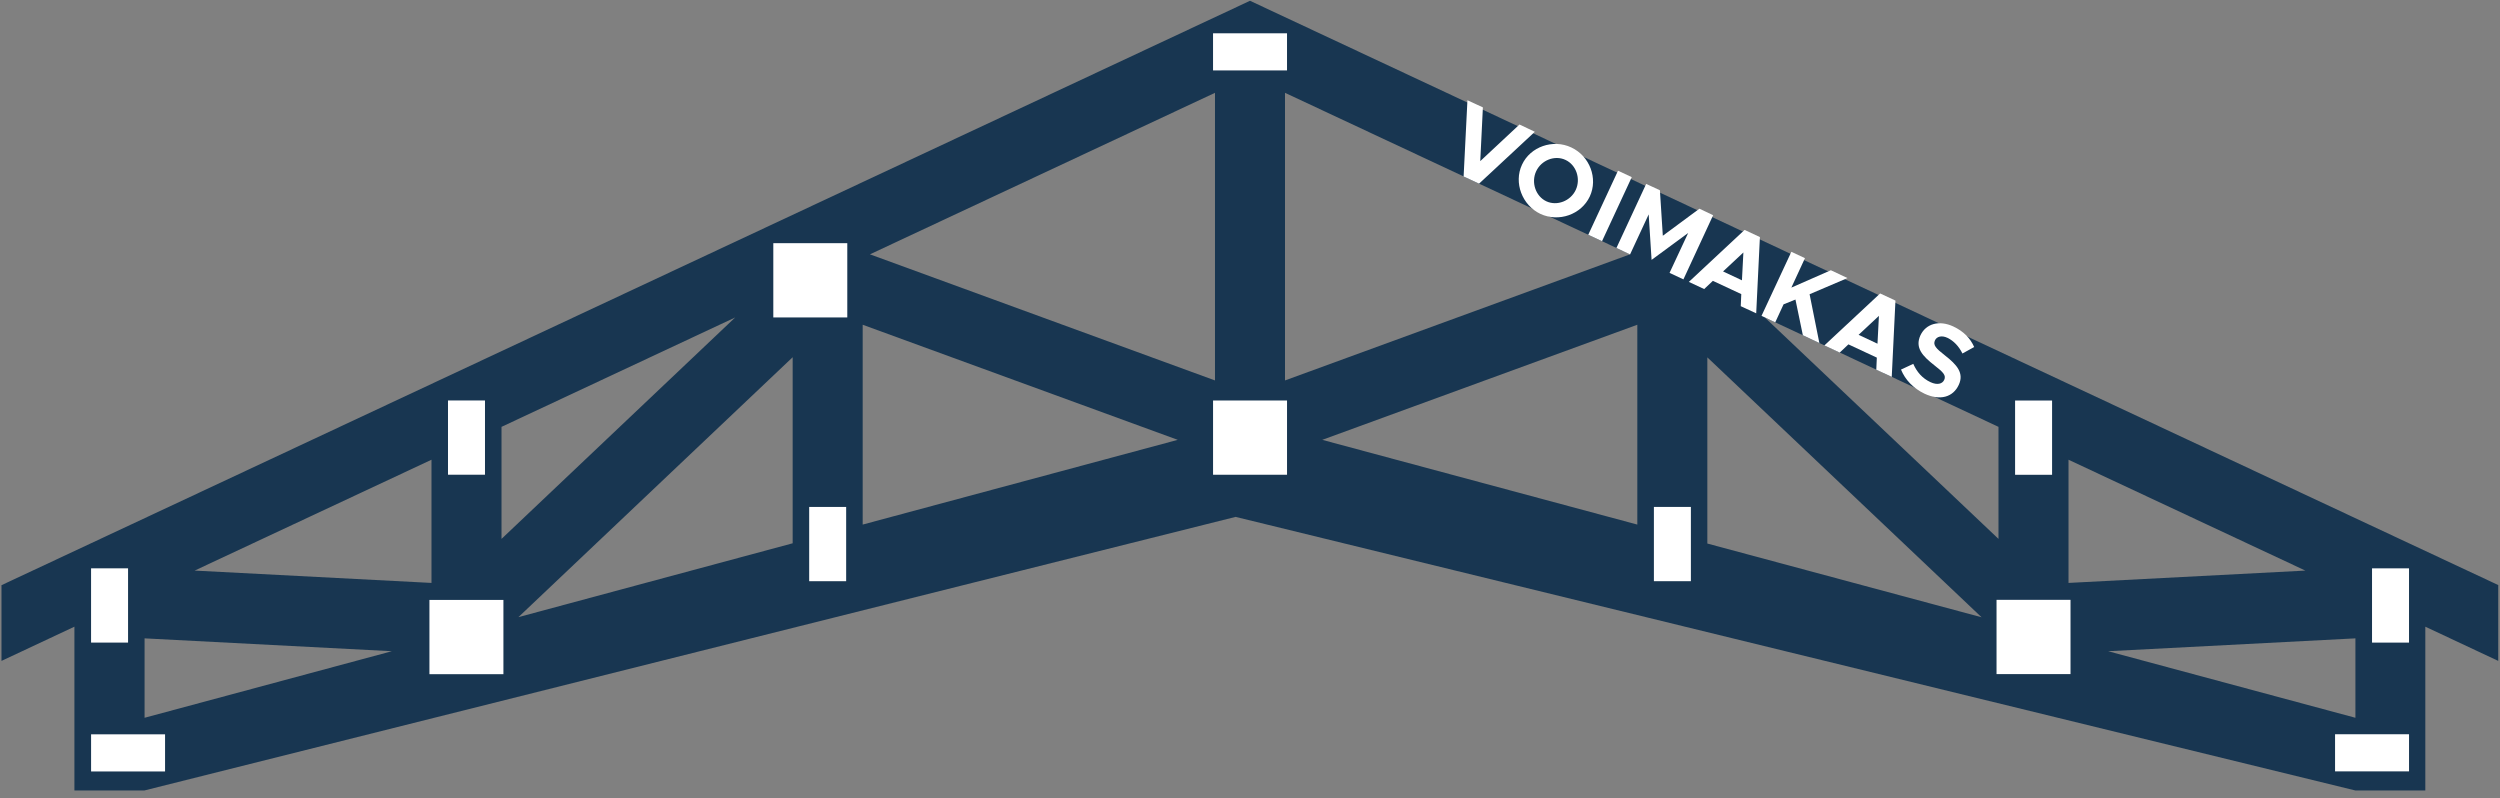
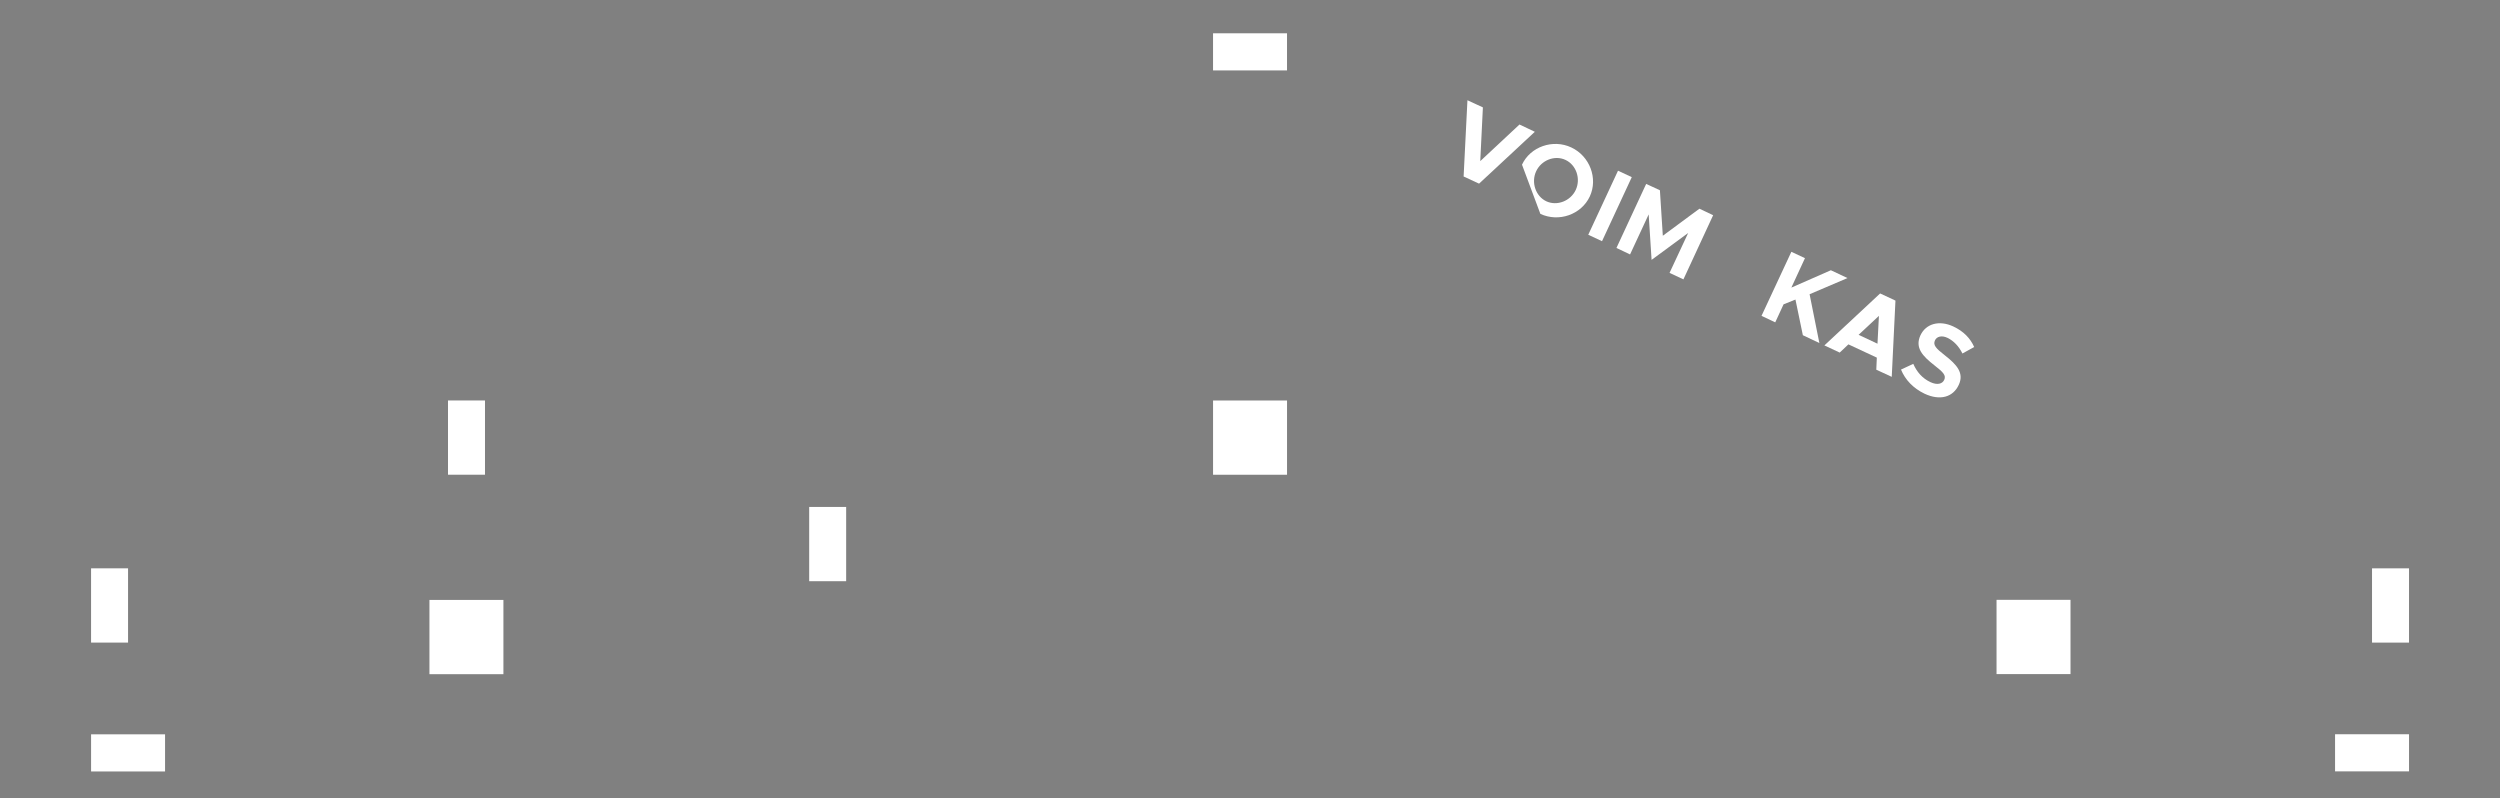
<svg xmlns="http://www.w3.org/2000/svg" width="166" height="53" viewBox="0 0 166 53" fill="none">
  <rect x="0" y="0" width="166" height="53" fill="#808080" stroke="none" />
  <g clip-path="url(#clip0_307_500)">
-     <path d="M165.9 38.856L83 0.052L0.099 38.856V43.884L4.941 41.612V52.486H9.59L82.044 34.321L156.392 52.486H161.041V41.612L165.883 43.884V38.856H165.9ZM156.4 47.661L139.98 43.241L156.4 42.387V47.661ZM137.349 38.706V30.526L153.076 37.887L137.349 38.706ZM132.7 28.343V35.783L117.183 21.078L132.7 28.343ZM85.324 25.261V6.163L108.236 16.887L85.324 25.261ZM80.675 6.163V25.261L57.764 16.887L80.675 6.163ZM48.817 21.078L33.3 35.783V28.343L48.817 21.078ZM28.651 38.706L12.924 37.887L28.651 30.526V38.706ZM26.02 43.241L9.599 47.661V42.387L26.02 43.241ZM34.423 40.978L52.633 23.72V36.074L34.423 40.978ZM57.282 21.563L78.202 29.206L57.282 34.832V21.563ZM87.798 29.206L108.718 21.563V34.832L87.798 29.206ZM113.367 23.729L131.577 40.987L113.367 36.091V23.729Z" fill="#183651" />
    <path d="M101.912 8.751L98.21 12.194L97.184 11.719L97.438 6.656L98.464 7.131L98.289 10.697L100.894 8.267L101.912 8.751Z" fill="white" />
-     <path d="M101.061 10.935C101.613 9.737 103.122 9.218 104.333 9.79C105.561 10.362 106.122 11.85 105.561 13.048C104.999 14.245 103.508 14.774 102.28 14.201C101.07 13.629 100.499 12.132 101.061 10.935ZM104.631 12.608C104.973 11.868 104.666 10.952 103.947 10.618C103.236 10.283 102.342 10.635 101.999 11.375C101.657 12.114 101.964 13.03 102.675 13.365C103.385 13.699 104.289 13.347 104.631 12.608Z" fill="white" />
+     <path d="M101.061 10.935C101.613 9.737 103.122 9.218 104.333 9.79C105.561 10.362 106.122 11.85 105.561 13.048C104.999 14.245 103.508 14.774 102.28 14.201ZM104.631 12.608C104.973 11.868 104.666 10.952 103.947 10.618C103.236 10.283 102.342 10.635 101.999 11.375C101.657 12.114 101.964 13.03 102.675 13.365C103.385 13.699 104.289 13.347 104.631 12.608Z" fill="white" />
    <path d="M107.436 11.335L105.46 15.588L106.374 16.016L108.35 11.763L107.436 11.335Z" fill="white" />
    <path d="M109.306 12.211L110.218 12.634L110.411 15.654L112.841 13.858L113.753 14.289L111.779 18.551L110.858 18.119L112.095 15.469L109.665 17.256L109.472 14.236L108.236 16.895L107.332 16.464L109.306 12.211Z" fill="white" />
-     <path d="M115.621 19.529L113.735 18.648L113.156 19.194L112.139 18.718L115.84 15.267L116.858 15.742L116.612 20.805L115.586 20.33L115.621 19.529ZM115.665 18.613L115.761 16.764L114.411 18.023L115.665 18.613Z" fill="white" />
    <path d="M118.946 16.72L119.85 17.142L118.946 19.097L121.569 17.944L122.674 18.463L120.157 19.537L120.806 22.778L119.709 22.258L119.218 19.89L118.429 20.207L117.876 21.404L116.964 20.973L118.946 16.72Z" fill="white" />
    <path d="M124.621 23.746L122.735 22.866L122.156 23.412L121.139 22.936L124.84 19.485L125.858 19.96L125.612 25.023L124.586 24.548L124.621 23.746ZM124.665 22.822L124.761 20.973L123.411 22.232L124.665 22.822Z" fill="white" />
    <path d="M126.227 24.539L127.042 24.16C127.279 24.697 127.639 25.12 128.183 25.375C128.639 25.587 128.972 25.49 129.095 25.226C129.235 24.926 129.033 24.715 128.455 24.266C127.656 23.641 127.139 23.095 127.516 22.267C127.884 21.483 128.77 21.246 129.7 21.677C130.393 22.003 130.832 22.47 131.086 23.042L130.305 23.473C130.069 22.989 129.718 22.628 129.314 22.434C128.928 22.249 128.595 22.346 128.481 22.602C128.341 22.91 128.542 23.13 129.13 23.588C129.946 24.222 130.428 24.776 130.06 25.56C129.683 26.37 128.823 26.626 127.788 26.141C127.042 25.78 126.507 25.226 126.227 24.539Z" fill="white" />
    <path d="M85.458 4.676V2.211L80.546 2.211V4.676L85.458 4.676Z" fill="white" />
    <path d="M10.96 51.225V48.759H6.048L6.048 51.225H10.96Z" fill="white" />
-     <path d="M56.26 21.078V16.147H51.348V21.078H56.26Z" fill="white" />
    <path d="M33.427 44.766V39.835H28.515V44.766H33.427Z" fill="white" />
    <path d="M85.459 31.523V26.593H80.547V31.523H85.459Z" fill="white" />
    <path d="M32.203 26.591H29.747V31.521H32.203V26.591Z" fill="white" />
    <path d="M56.185 33.661H53.73V38.592H56.185V33.661Z" fill="white" />
    <path d="M8.503 37.737H6.047V42.668H8.503V37.737Z" fill="white" />
    <path d="M159.96 51.219L159.96 48.754L155.048 48.754L155.048 51.219L159.96 51.219Z" fill="white" />
    <path d="M137.482 44.76L137.482 39.829L132.57 39.829L132.57 44.76L137.482 44.76Z" fill="white" />
-     <path d="M133.802 31.526L136.258 31.526L136.258 26.595L133.802 26.595L133.802 31.526Z" fill="white" />
-     <path d="M109.819 38.591L112.275 38.591L112.275 33.66L109.819 33.66L109.819 38.591Z" fill="white" />
    <path d="M157.503 42.669L159.959 42.669L159.959 37.738L157.503 37.738L157.503 42.669Z" fill="white" />
  </g>
  <defs>
    <clipPath id="clip0_307_500">
      <rect width="166" height="52.547" fill="white" />
    </clipPath>
  </defs>
</svg>